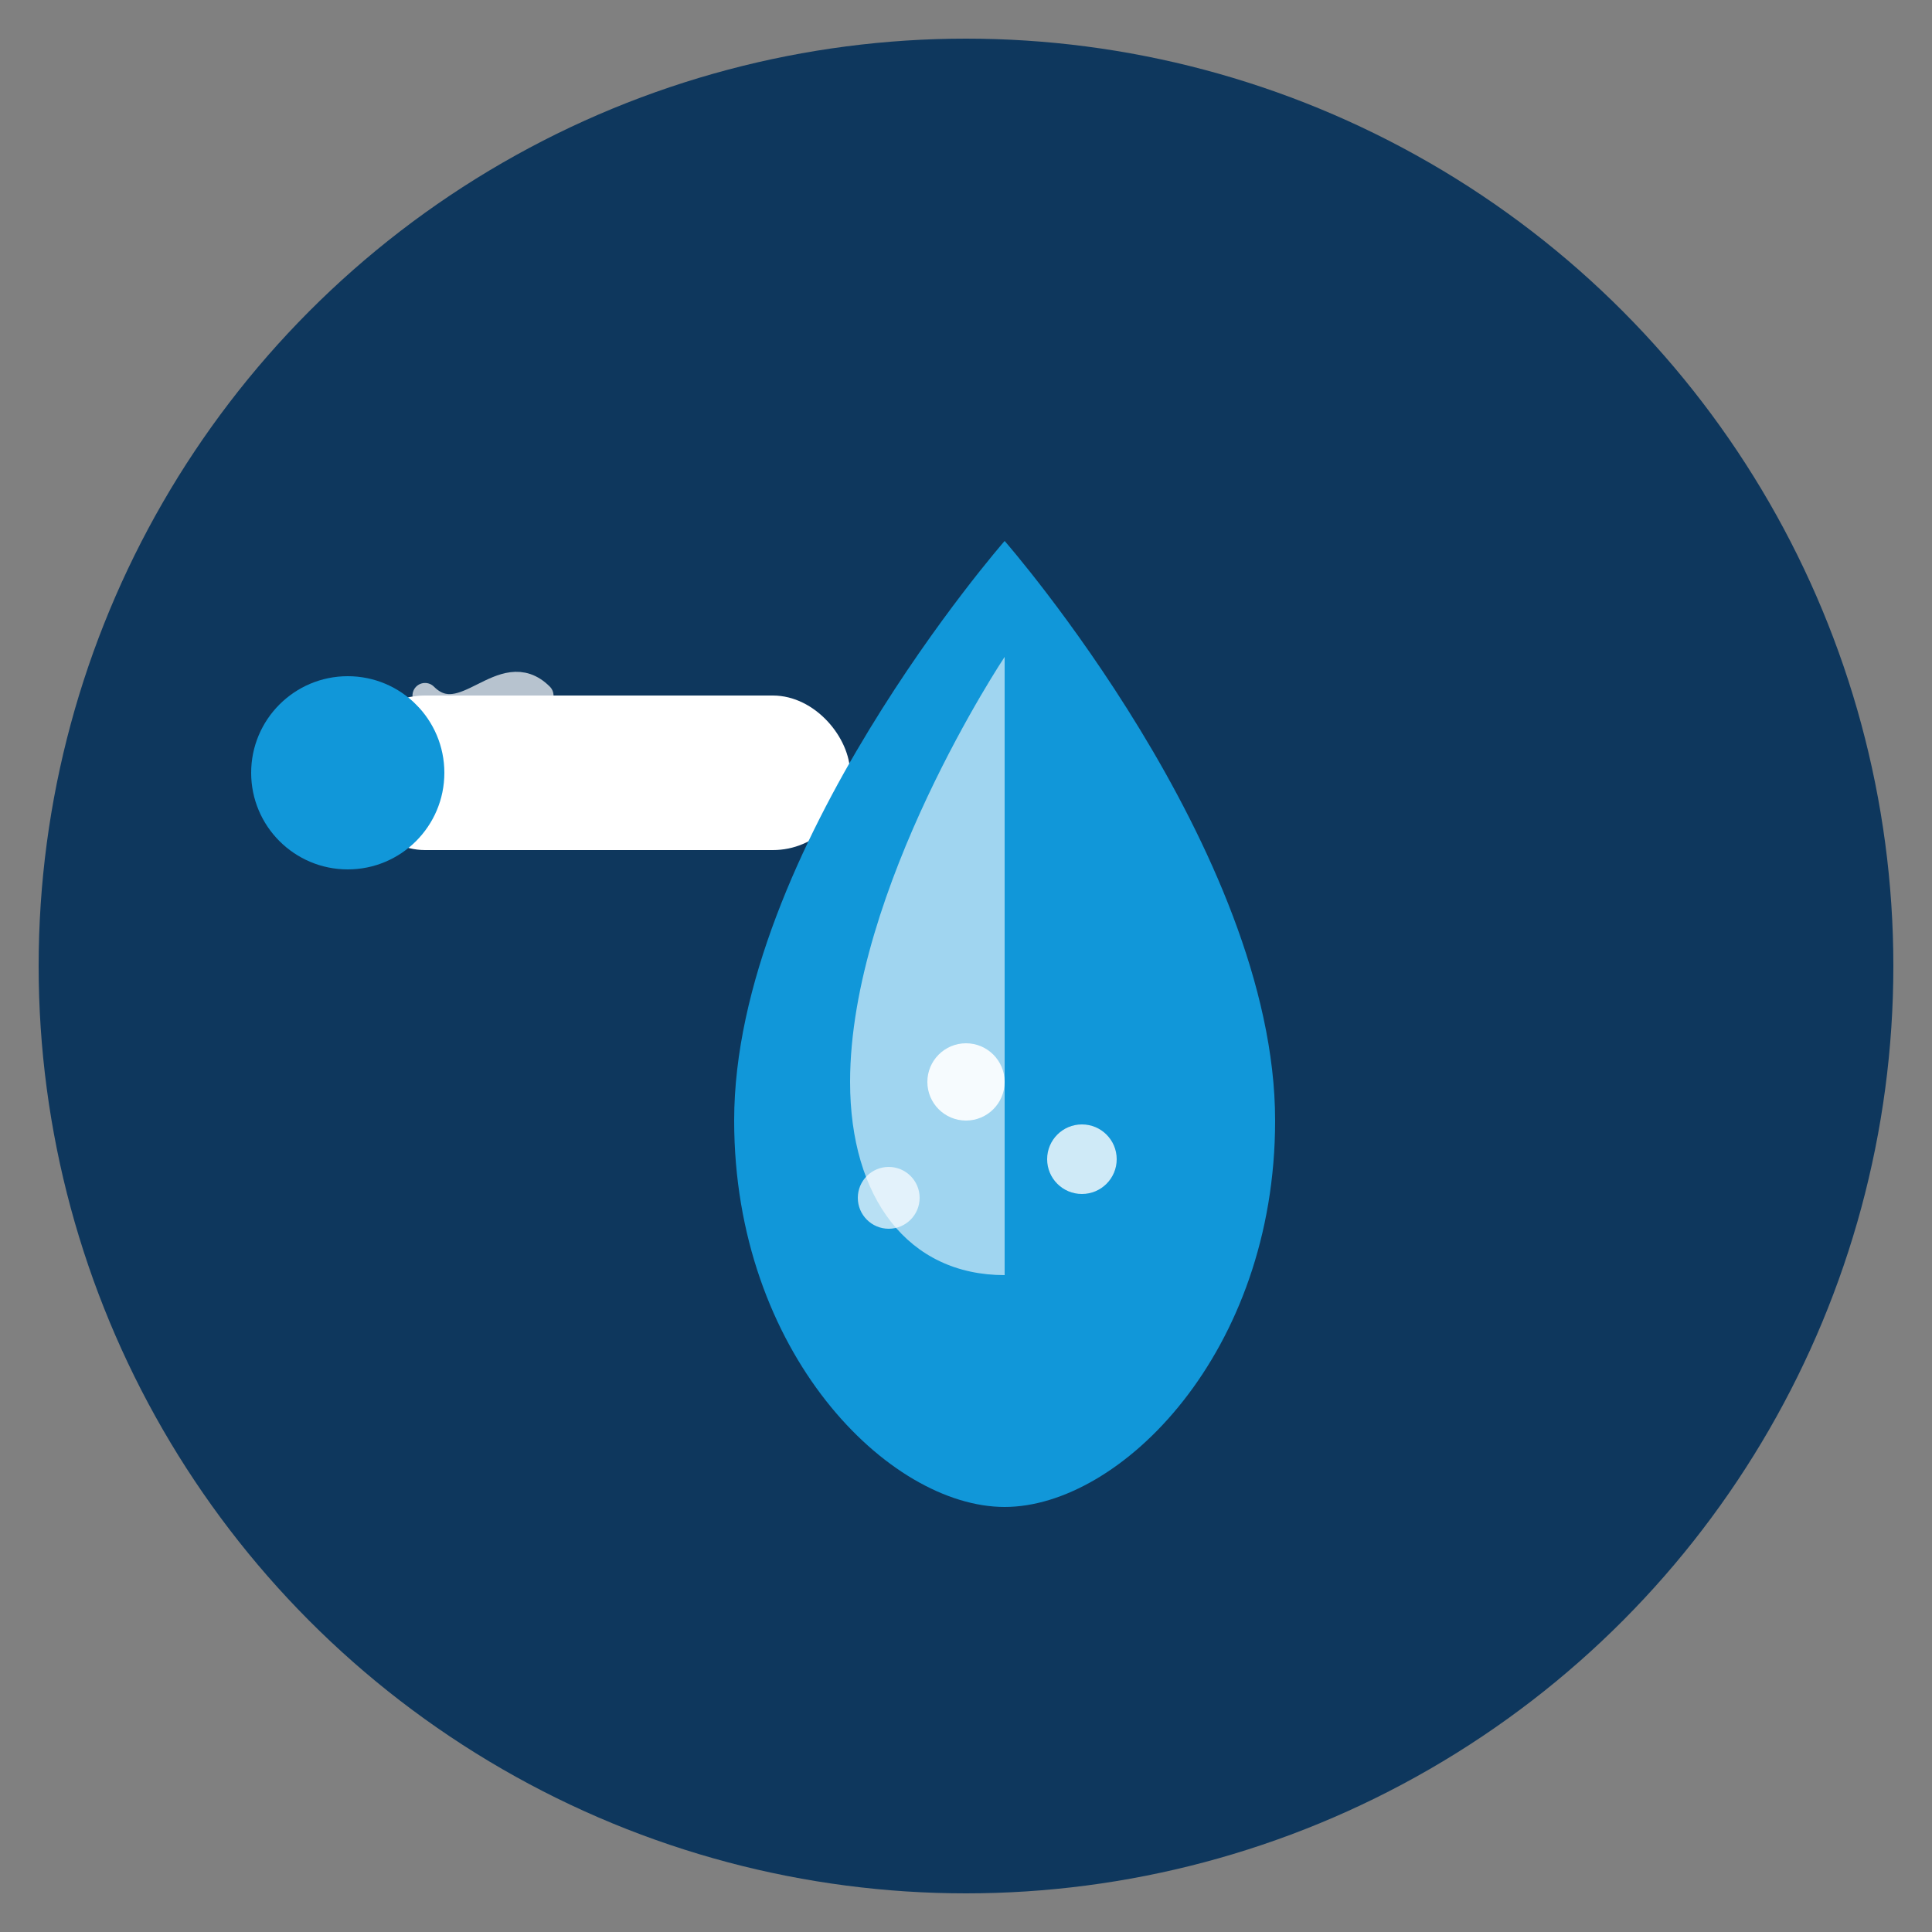
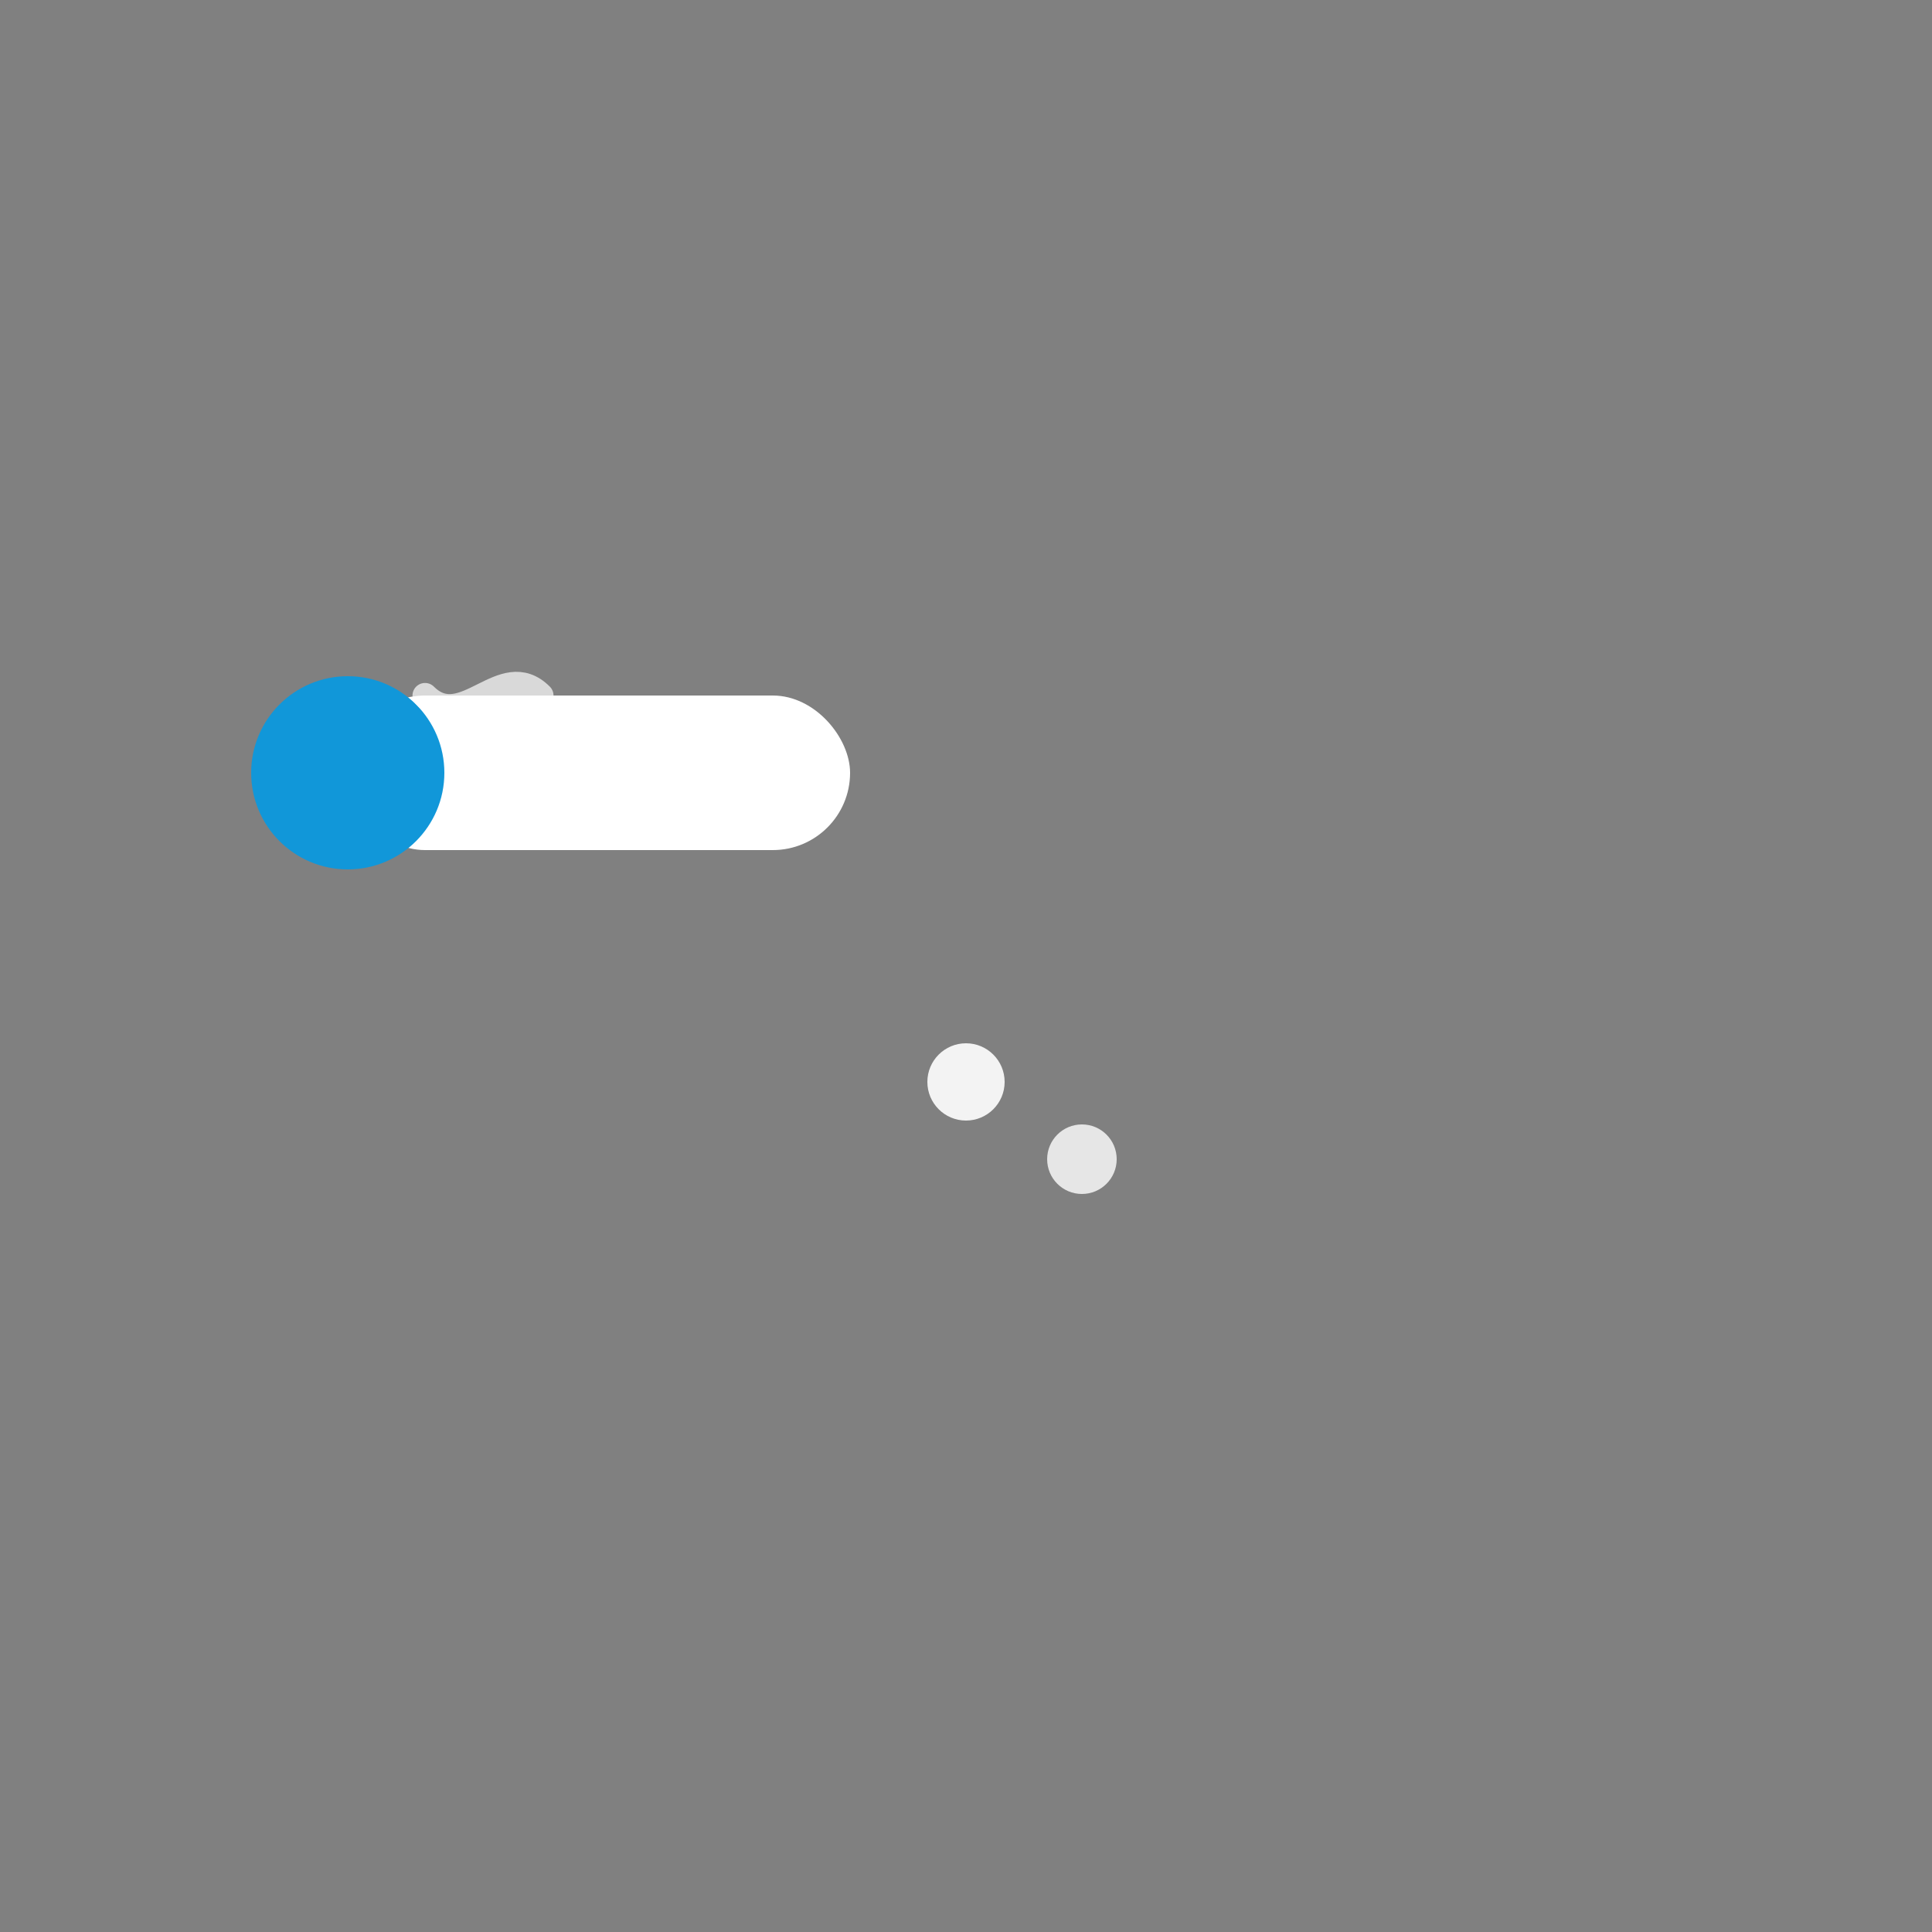
<svg xmlns="http://www.w3.org/2000/svg" width="100" height="100" viewBox="0 0 100 100" aria-label="Rusty Water icon">
  <rect x="0" y="0" width="100" height="100" fill="#808080" stroke="none" />
-   <circle cx="50" cy="50" r="48" fill="#0e375d" />
  <rect x="18" y="36" width="26" height="8" rx="4" fill="#ffffff" />
  <circle cx="18" cy="40" r="5" fill="#1197d9" />
-   <path d="M52 28           C52 28 38 44 38 58           C38 70 46 78 52 78           C58 78 66 70 66 58           C66 44 52 28 52 28 Z" fill="#1197d9" />
-   <path d="M52 34           C52 34 44 46 44 56           C44 62 47 66 52 66" fill="#ffffff" opacity="0.6" />
  <circle cx="50" cy="56" r="2" fill="#ffffff" opacity="0.9" />
  <circle cx="56" cy="60" r="1.8" fill="#ffffff" opacity="0.8" />
-   <circle cx="46" cy="62" r="1.6" fill="#ffffff" opacity="0.7" />
  <path d="M22 36           C24 38 26 34 28 36" fill="none" stroke="#ffffff" stroke-width="1.3" stroke-linecap="round" opacity="0.7" />
</svg>